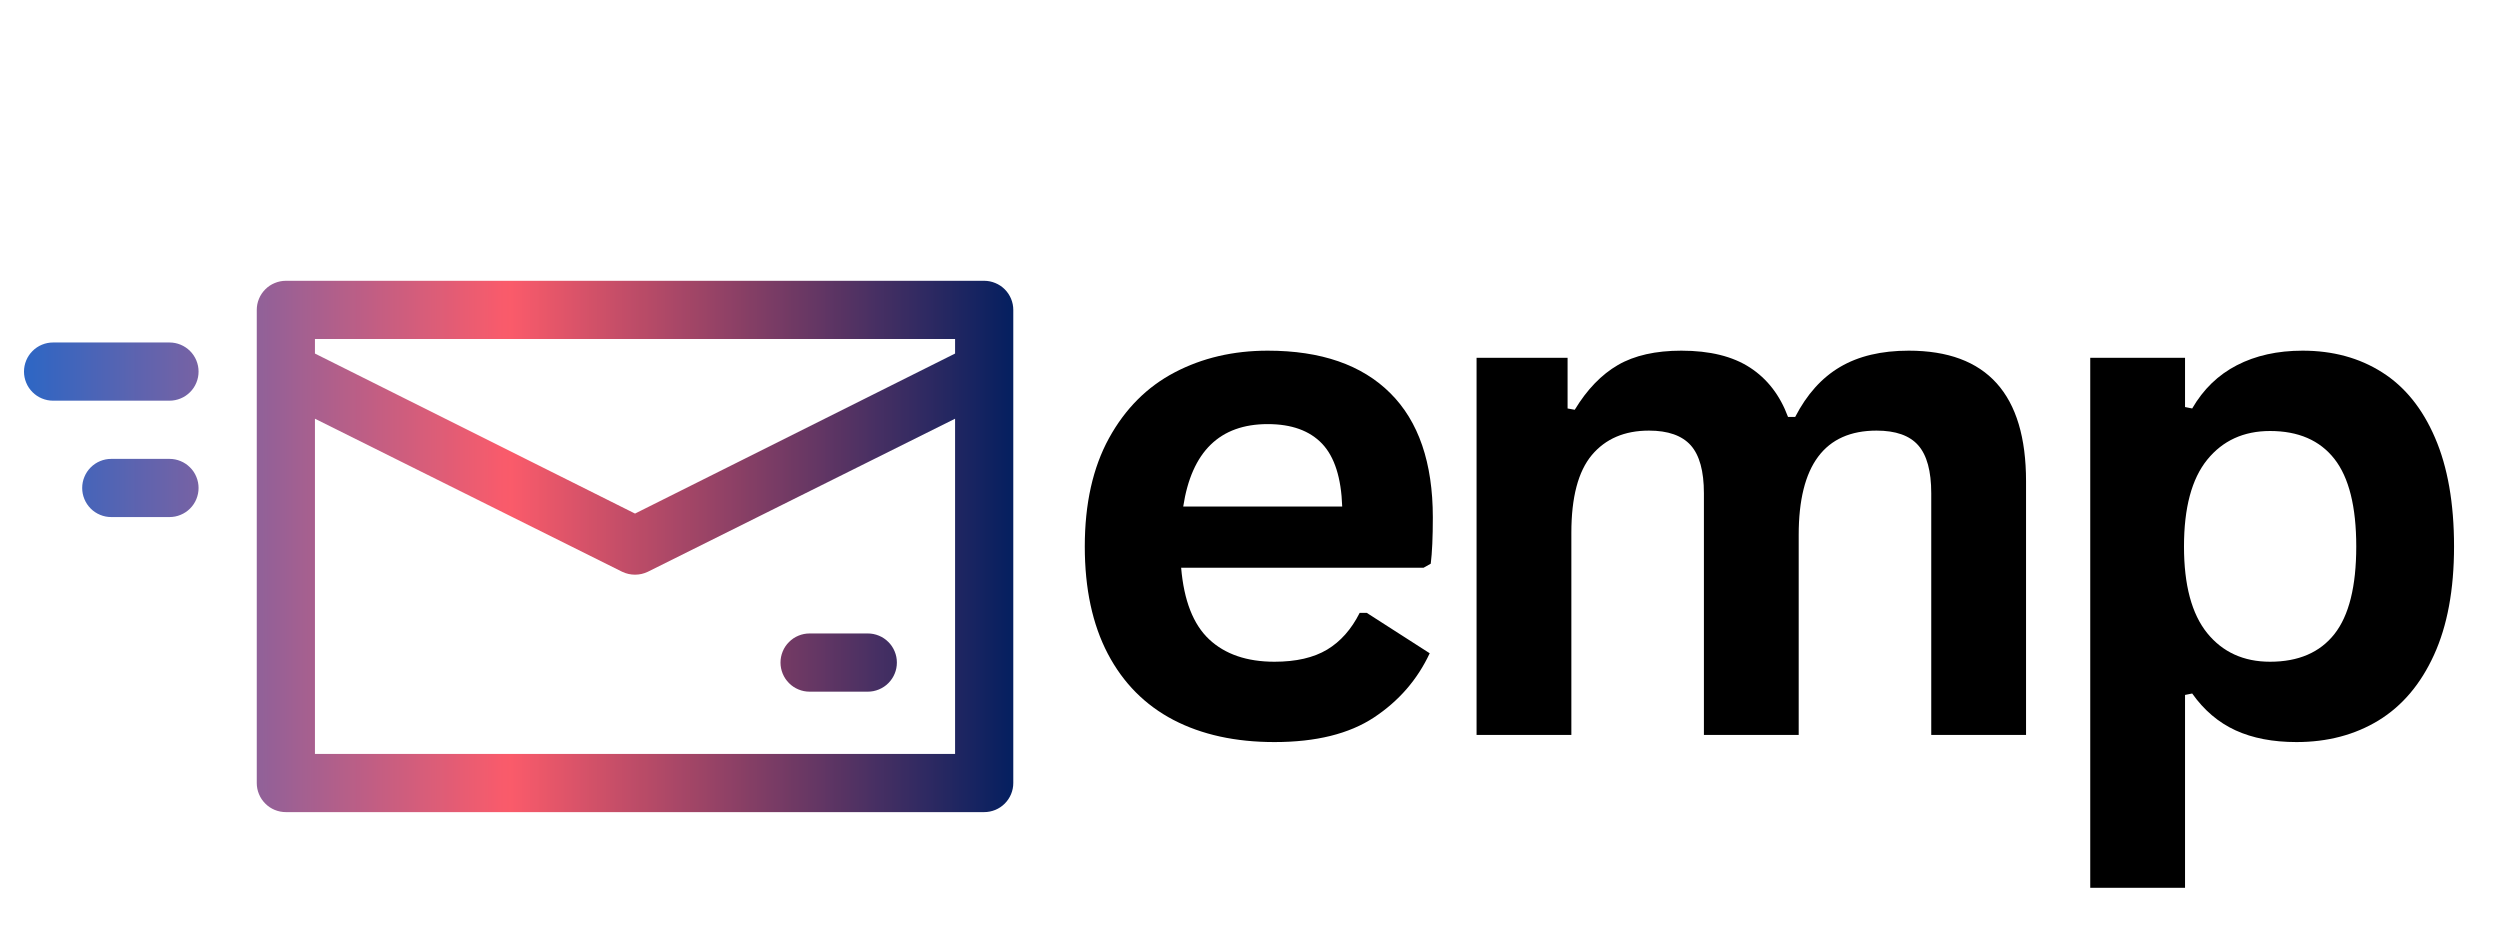
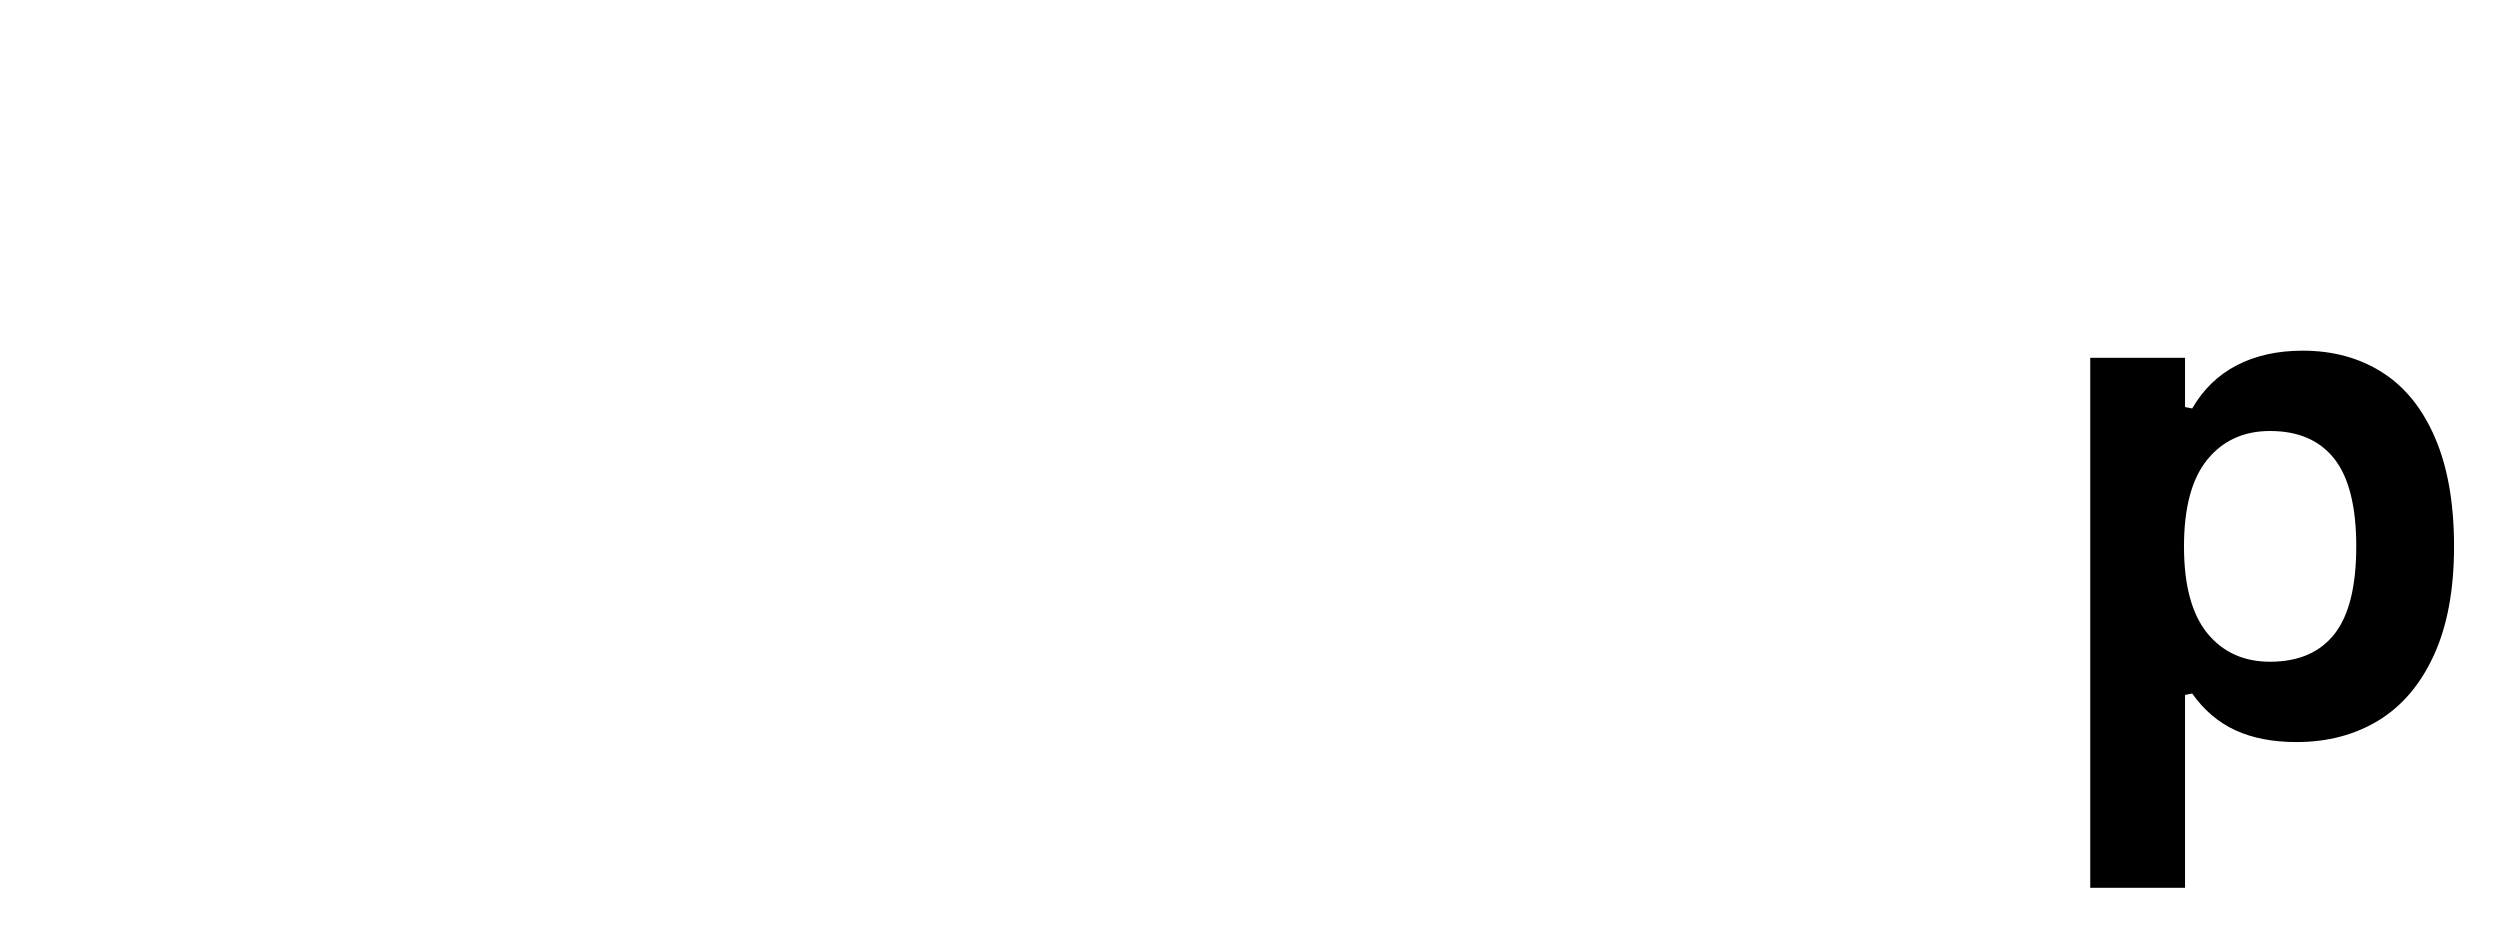
<svg xmlns="http://www.w3.org/2000/svg" width="400" zoomAndPan="magnify" viewBox="0 0 300 112.5" height="150" preserveAspectRatio="xMidYMid meet" version="1.0">
  <defs>
    <g />
    <clipPath id="527ab41d11">
-       <path d="M 2.18 33.695 L 122 33.695 L 122 97.691 L 2.18 97.691 Z M 2.18 33.695 " clip-rule="nonzero" />
-     </clipPath>
+       </clipPath>
    <clipPath id="b77a7a5542">
-       <path d="M 118.102 33.695 L 34.305 33.695 C 33.84 33.695 33.395 33.785 32.965 33.965 C 32.539 34.141 32.16 34.391 31.836 34.719 C 31.508 35.047 31.254 35.426 31.078 35.852 C 30.898 36.281 30.812 36.727 30.812 37.188 L 30.812 93.961 C 30.812 94.426 30.898 94.871 31.078 95.297 C 31.254 95.727 31.508 96.102 31.836 96.43 C 32.16 96.758 32.539 97.012 32.965 97.188 C 33.395 97.363 33.84 97.453 34.305 97.453 L 118.102 97.453 C 118.562 97.453 119.008 97.363 119.438 97.188 C 119.863 97.012 120.242 96.758 120.57 96.43 C 120.898 96.102 121.148 95.727 121.328 95.297 C 121.504 94.871 121.594 94.426 121.594 93.961 L 121.594 37.188 C 121.594 36.727 121.504 36.281 121.328 35.852 C 121.148 35.426 120.898 35.047 120.57 34.719 C 120.242 34.391 119.863 34.141 119.438 33.965 C 119.008 33.785 118.562 33.695 118.102 33.695 Z M 114.609 40.68 L 114.609 42.426 L 76.203 61.629 L 37.793 42.426 L 37.793 40.68 Z M 37.793 90.469 L 37.793 50.246 L 74.664 68.613 C 75.152 68.844 75.664 68.961 76.203 68.961 C 76.742 68.961 77.254 68.844 77.738 68.613 L 114.609 50.246 L 114.609 90.469 Z M 2.879 44.59 C 2.879 44.129 2.969 43.684 3.145 43.254 C 3.32 42.828 3.574 42.449 3.902 42.121 C 4.23 41.793 4.605 41.543 5.035 41.363 C 5.461 41.188 5.906 41.098 6.371 41.098 L 20.336 41.098 C 20.801 41.098 21.246 41.188 21.672 41.363 C 22.102 41.543 22.477 41.793 22.805 42.121 C 23.133 42.449 23.387 42.828 23.562 43.254 C 23.738 43.684 23.828 44.129 23.828 44.59 C 23.828 45.055 23.738 45.5 23.562 45.926 C 23.387 46.355 23.133 46.734 22.805 47.059 C 22.477 47.387 22.102 47.641 21.672 47.816 C 21.246 47.992 20.801 48.082 20.336 48.082 L 6.371 48.082 C 5.906 48.082 5.461 47.992 5.035 47.816 C 4.605 47.641 4.23 47.387 3.902 47.059 C 3.574 46.734 3.32 46.355 3.145 45.926 C 2.969 45.5 2.879 45.055 2.879 44.59 Z M 9.863 58.559 C 9.863 58.094 9.949 57.648 10.129 57.223 C 10.305 56.793 10.559 56.414 10.883 56.09 C 11.211 55.762 11.59 55.508 12.016 55.332 C 12.445 55.152 12.891 55.066 13.355 55.066 L 20.336 55.066 C 20.801 55.066 21.246 55.152 21.672 55.332 C 22.102 55.508 22.477 55.762 22.805 56.09 C 23.133 56.414 23.387 56.793 23.562 57.223 C 23.738 57.648 23.828 58.094 23.828 58.559 C 23.828 59.02 23.738 59.465 23.562 59.895 C 23.387 60.32 23.133 60.699 22.805 61.027 C 22.477 61.355 22.102 61.605 21.672 61.781 C 21.246 61.961 20.801 62.047 20.336 62.047 L 13.355 62.047 C 12.891 62.047 12.445 61.961 12.016 61.781 C 11.59 61.605 11.211 61.355 10.883 61.027 C 10.559 60.699 10.305 60.32 10.129 59.895 C 9.949 59.465 9.863 59.02 9.863 58.559 Z M 107.625 79.508 C 107.625 79.969 107.539 80.414 107.359 80.844 C 107.184 81.27 106.93 81.648 106.602 81.977 C 106.277 82.305 105.898 82.555 105.469 82.734 C 105.043 82.91 104.598 83 104.133 83 L 97.152 83 C 96.688 83 96.242 82.91 95.816 82.734 C 95.387 82.555 95.008 82.305 94.684 81.977 C 94.355 81.648 94.102 81.27 93.926 80.844 C 93.75 80.414 93.66 79.969 93.66 79.508 C 93.66 79.043 93.75 78.598 93.926 78.172 C 94.102 77.742 94.355 77.363 94.684 77.039 C 95.008 76.711 95.387 76.457 95.816 76.281 C 96.242 76.105 96.688 76.016 97.152 76.016 L 104.133 76.016 C 104.598 76.016 105.043 76.105 105.469 76.281 C 105.898 76.457 106.277 76.711 106.602 77.039 C 106.93 77.363 107.184 77.742 107.359 78.172 C 107.539 78.598 107.625 79.043 107.625 79.508 Z M 107.625 79.508 " clip-rule="nonzero" />
-     </clipPath>
+       </clipPath>
    <linearGradient x1="-0" gradientTransform="matrix(6.983, 0, 0, 6.983, 2.879, 33.697)" y1="4.56" x2="17" gradientUnits="userSpaceOnUse" y2="4.56" id="1497d57456">
      <stop stop-opacity="1" stop-color="rgb(17.599%, 39.999%, 76.9%)" offset="0" />
      <stop stop-opacity="1" stop-color="rgb(18.243%, 39.964%, 76.617%)" offset="0.004" />
      <stop stop-opacity="1" stop-color="rgb(18.887%, 39.931%, 76.337%)" offset="0.008" />
      <stop stop-opacity="1" stop-color="rgb(19.531%, 39.896%, 76.054%)" offset="0.012" />
      <stop stop-opacity="1" stop-color="rgb(20.175%, 39.862%, 75.774%)" offset="0.016" />
      <stop stop-opacity="1" stop-color="rgb(20.819%, 39.827%, 75.491%)" offset="0.02" />
      <stop stop-opacity="1" stop-color="rgb(21.465%, 39.793%, 75.211%)" offset="0.023" />
      <stop stop-opacity="1" stop-color="rgb(22.108%, 39.758%, 74.928%)" offset="0.027" />
      <stop stop-opacity="1" stop-color="rgb(22.752%, 39.725%, 74.648%)" offset="0.031" />
      <stop stop-opacity="1" stop-color="rgb(23.396%, 39.69%, 74.365%)" offset="0.035" />
      <stop stop-opacity="1" stop-color="rgb(24.04%, 39.656%, 74.084%)" offset="0.039" />
      <stop stop-opacity="1" stop-color="rgb(24.684%, 39.621%, 73.804%)" offset="0.043" />
      <stop stop-opacity="1" stop-color="rgb(25.33%, 39.587%, 73.523%)" offset="0.047" />
      <stop stop-opacity="1" stop-color="rgb(25.974%, 39.552%, 73.241%)" offset="0.051" />
      <stop stop-opacity="1" stop-color="rgb(26.617%, 39.519%, 72.96%)" offset="0.055" />
      <stop stop-opacity="1" stop-color="rgb(27.261%, 39.484%, 72.678%)" offset="0.059" />
      <stop stop-opacity="1" stop-color="rgb(27.905%, 39.45%, 72.397%)" offset="0.062" />
      <stop stop-opacity="1" stop-color="rgb(28.549%, 39.417%, 72.115%)" offset="0.066" />
      <stop stop-opacity="1" stop-color="rgb(29.193%, 39.383%, 71.834%)" offset="0.07" />
      <stop stop-opacity="1" stop-color="rgb(29.837%, 39.348%, 71.552%)" offset="0.074" />
      <stop stop-opacity="1" stop-color="rgb(30.482%, 39.314%, 71.271%)" offset="0.078" />
      <stop stop-opacity="1" stop-color="rgb(31.126%, 39.279%, 70.988%)" offset="0.082" />
      <stop stop-opacity="1" stop-color="rgb(31.77%, 39.246%, 70.708%)" offset="0.086" />
      <stop stop-opacity="1" stop-color="rgb(32.414%, 39.211%, 70.425%)" offset="0.09" />
      <stop stop-opacity="1" stop-color="rgb(33.058%, 39.177%, 70.145%)" offset="0.094" />
      <stop stop-opacity="1" stop-color="rgb(33.702%, 39.142%, 69.864%)" offset="0.098" />
      <stop stop-opacity="1" stop-color="rgb(34.346%, 39.108%, 69.583%)" offset="0.102" />
      <stop stop-opacity="1" stop-color="rgb(34.99%, 39.073%, 69.301%)" offset="0.105" />
      <stop stop-opacity="1" stop-color="rgb(35.635%, 39.04%, 69.02%)" offset="0.109" />
      <stop stop-opacity="1" stop-color="rgb(36.279%, 39.005%, 68.738%)" offset="0.113" />
      <stop stop-opacity="1" stop-color="rgb(36.923%, 38.971%, 68.457%)" offset="0.117" />
      <stop stop-opacity="1" stop-color="rgb(37.567%, 38.936%, 68.175%)" offset="0.121" />
      <stop stop-opacity="1" stop-color="rgb(38.211%, 38.902%, 67.894%)" offset="0.125" />
      <stop stop-opacity="1" stop-color="rgb(38.855%, 38.867%, 67.612%)" offset="0.129" />
      <stop stop-opacity="1" stop-color="rgb(39.5%, 38.834%, 67.331%)" offset="0.133" />
      <stop stop-opacity="1" stop-color="rgb(40.144%, 38.799%, 67.049%)" offset="0.137" />
      <stop stop-opacity="1" stop-color="rgb(40.788%, 38.765%, 66.768%)" offset="0.141" />
      <stop stop-opacity="1" stop-color="rgb(41.432%, 38.73%, 66.487%)" offset="0.145" />
      <stop stop-opacity="1" stop-color="rgb(42.076%, 38.696%, 66.206%)" offset="0.148" />
      <stop stop-opacity="1" stop-color="rgb(42.72%, 38.661%, 65.924%)" offset="0.152" />
      <stop stop-opacity="1" stop-color="rgb(43.364%, 38.628%, 65.643%)" offset="0.156" />
      <stop stop-opacity="1" stop-color="rgb(44.008%, 38.593%, 65.361%)" offset="0.16" />
      <stop stop-opacity="1" stop-color="rgb(44.653%, 38.559%, 65.08%)" offset="0.164" />
      <stop stop-opacity="1" stop-color="rgb(45.297%, 38.524%, 64.798%)" offset="0.168" />
      <stop stop-opacity="1" stop-color="rgb(45.941%, 38.49%, 64.517%)" offset="0.172" />
      <stop stop-opacity="1" stop-color="rgb(46.585%, 38.455%, 64.235%)" offset="0.176" />
      <stop stop-opacity="1" stop-color="rgb(47.229%, 38.422%, 63.954%)" offset="0.18" />
      <stop stop-opacity="1" stop-color="rgb(47.873%, 38.388%, 63.672%)" offset="0.184" />
      <stop stop-opacity="1" stop-color="rgb(48.517%, 38.354%, 63.391%)" offset="0.188" />
      <stop stop-opacity="1" stop-color="rgb(49.161%, 38.319%, 63.109%)" offset="0.191" />
      <stop stop-opacity="1" stop-color="rgb(49.806%, 38.286%, 62.828%)" offset="0.195" />
      <stop stop-opacity="1" stop-color="rgb(50.45%, 38.251%, 62.547%)" offset="0.199" />
      <stop stop-opacity="1" stop-color="rgb(51.094%, 38.217%, 62.267%)" offset="0.203" />
      <stop stop-opacity="1" stop-color="rgb(51.738%, 38.182%, 61.984%)" offset="0.207" />
      <stop stop-opacity="1" stop-color="rgb(52.382%, 38.148%, 61.703%)" offset="0.211" />
      <stop stop-opacity="1" stop-color="rgb(53.026%, 38.113%, 61.421%)" offset="0.215" />
      <stop stop-opacity="1" stop-color="rgb(53.671%, 38.08%, 61.14%)" offset="0.219" />
      <stop stop-opacity="1" stop-color="rgb(54.315%, 38.045%, 60.858%)" offset="0.223" />
      <stop stop-opacity="1" stop-color="rgb(54.959%, 38.011%, 60.577%)" offset="0.227" />
      <stop stop-opacity="1" stop-color="rgb(55.603%, 37.976%, 60.295%)" offset="0.23" />
      <stop stop-opacity="1" stop-color="rgb(56.247%, 37.943%, 60.014%)" offset="0.234" />
      <stop stop-opacity="1" stop-color="rgb(56.891%, 37.907%, 59.732%)" offset="0.238" />
      <stop stop-opacity="1" stop-color="rgb(57.535%, 37.874%, 59.451%)" offset="0.242" />
      <stop stop-opacity="1" stop-color="rgb(58.179%, 37.839%, 59.171%)" offset="0.246" />
      <stop stop-opacity="1" stop-color="rgb(58.824%, 37.805%, 58.89%)" offset="0.25" />
      <stop stop-opacity="1" stop-color="rgb(59.468%, 37.77%, 58.607%)" offset="0.254" />
      <stop stop-opacity="1" stop-color="rgb(60.112%, 37.737%, 58.327%)" offset="0.258" />
      <stop stop-opacity="1" stop-color="rgb(60.756%, 37.701%, 58.044%)" offset="0.262" />
      <stop stop-opacity="1" stop-color="rgb(61.4%, 37.668%, 57.764%)" offset="0.266" />
      <stop stop-opacity="1" stop-color="rgb(62.044%, 37.633%, 57.481%)" offset="0.27" />
      <stop stop-opacity="1" stop-color="rgb(62.689%, 37.599%, 57.201%)" offset="0.273" />
      <stop stop-opacity="1" stop-color="rgb(63.333%, 37.564%, 56.918%)" offset="0.277" />
      <stop stop-opacity="1" stop-color="rgb(63.977%, 37.531%, 56.638%)" offset="0.281" />
      <stop stop-opacity="1" stop-color="rgb(64.621%, 37.495%, 56.355%)" offset="0.285" />
      <stop stop-opacity="1" stop-color="rgb(65.265%, 37.462%, 56.075%)" offset="0.289" />
      <stop stop-opacity="1" stop-color="rgb(65.909%, 37.428%, 55.792%)" offset="0.293" />
      <stop stop-opacity="1" stop-color="rgb(66.553%, 37.395%, 55.511%)" offset="0.297" />
      <stop stop-opacity="1" stop-color="rgb(67.197%, 37.36%, 55.231%)" offset="0.301" />
      <stop stop-opacity="1" stop-color="rgb(67.842%, 37.326%, 54.95%)" offset="0.305" />
      <stop stop-opacity="1" stop-color="rgb(68.486%, 37.291%, 54.668%)" offset="0.309" />
      <stop stop-opacity="1" stop-color="rgb(69.13%, 37.257%, 54.387%)" offset="0.312" />
      <stop stop-opacity="1" stop-color="rgb(69.774%, 37.222%, 54.105%)" offset="0.316" />
      <stop stop-opacity="1" stop-color="rgb(70.418%, 37.189%, 53.824%)" offset="0.32" />
      <stop stop-opacity="1" stop-color="rgb(71.062%, 37.154%, 53.542%)" offset="0.324" />
      <stop stop-opacity="1" stop-color="rgb(71.706%, 37.12%, 53.261%)" offset="0.328" />
      <stop stop-opacity="1" stop-color="rgb(72.35%, 37.085%, 52.979%)" offset="0.332" />
      <stop stop-opacity="1" stop-color="rgb(72.995%, 37.051%, 52.698%)" offset="0.336" />
      <stop stop-opacity="1" stop-color="rgb(73.639%, 37.016%, 52.415%)" offset="0.34" />
      <stop stop-opacity="1" stop-color="rgb(74.283%, 36.983%, 52.135%)" offset="0.344" />
      <stop stop-opacity="1" stop-color="rgb(74.927%, 36.948%, 51.852%)" offset="0.348" />
      <stop stop-opacity="1" stop-color="rgb(75.571%, 36.914%, 51.572%)" offset="0.352" />
      <stop stop-opacity="1" stop-color="rgb(76.215%, 36.879%, 51.291%)" offset="0.355" />
      <stop stop-opacity="1" stop-color="rgb(76.86%, 36.845%, 51.01%)" offset="0.359" />
      <stop stop-opacity="1" stop-color="rgb(77.504%, 36.81%, 50.728%)" offset="0.363" />
      <stop stop-opacity="1" stop-color="rgb(78.148%, 36.777%, 50.447%)" offset="0.367" />
      <stop stop-opacity="1" stop-color="rgb(78.792%, 36.742%, 50.165%)" offset="0.371" />
      <stop stop-opacity="1" stop-color="rgb(79.436%, 36.708%, 49.884%)" offset="0.375" />
      <stop stop-opacity="1" stop-color="rgb(80.08%, 36.673%, 49.602%)" offset="0.379" />
      <stop stop-opacity="1" stop-color="rgb(80.724%, 36.639%, 49.321%)" offset="0.383" />
      <stop stop-opacity="1" stop-color="rgb(81.367%, 36.604%, 49.039%)" offset="0.387" />
      <stop stop-opacity="1" stop-color="rgb(82.013%, 36.571%, 48.758%)" offset="0.391" />
      <stop stop-opacity="1" stop-color="rgb(82.657%, 36.536%, 48.476%)" offset="0.395" />
      <stop stop-opacity="1" stop-color="rgb(83.301%, 36.502%, 48.195%)" offset="0.398" />
      <stop stop-opacity="1" stop-color="rgb(83.945%, 36.469%, 47.914%)" offset="0.402" />
      <stop stop-opacity="1" stop-color="rgb(84.589%, 36.435%, 47.633%)" offset="0.406" />
      <stop stop-opacity="1" stop-color="rgb(85.233%, 36.4%, 47.351%)" offset="0.41" />
      <stop stop-opacity="1" stop-color="rgb(85.878%, 36.366%, 47.07%)" offset="0.414" />
      <stop stop-opacity="1" stop-color="rgb(86.522%, 36.331%, 46.788%)" offset="0.418" />
      <stop stop-opacity="1" stop-color="rgb(87.166%, 36.298%, 46.507%)" offset="0.422" />
      <stop stop-opacity="1" stop-color="rgb(87.81%, 36.263%, 46.225%)" offset="0.426" />
      <stop stop-opacity="1" stop-color="rgb(88.454%, 36.229%, 45.944%)" offset="0.43" />
      <stop stop-opacity="1" stop-color="rgb(89.098%, 36.194%, 45.662%)" offset="0.434" />
      <stop stop-opacity="1" stop-color="rgb(89.742%, 36.16%, 45.381%)" offset="0.438" />
      <stop stop-opacity="1" stop-color="rgb(90.385%, 36.125%, 45.099%)" offset="0.441" />
      <stop stop-opacity="1" stop-color="rgb(91.031%, 36.092%, 44.818%)" offset="0.445" />
      <stop stop-opacity="1" stop-color="rgb(91.675%, 36.057%, 44.536%)" offset="0.449" />
      <stop stop-opacity="1" stop-color="rgb(92.319%, 36.023%, 44.255%)" offset="0.453" />
      <stop stop-opacity="1" stop-color="rgb(92.963%, 35.988%, 43.974%)" offset="0.457" />
      <stop stop-opacity="1" stop-color="rgb(93.607%, 35.954%, 43.694%)" offset="0.461" />
      <stop stop-opacity="1" stop-color="rgb(94.25%, 35.919%, 43.411%)" offset="0.465" />
      <stop stop-opacity="1" stop-color="rgb(94.894%, 35.886%, 43.13%)" offset="0.469" />
      <stop stop-opacity="1" stop-color="rgb(95.538%, 35.851%, 42.848%)" offset="0.473" />
      <stop stop-opacity="1" stop-color="rgb(96.184%, 35.817%, 42.567%)" offset="0.477" />
      <stop stop-opacity="1" stop-color="rgb(96.828%, 35.782%, 42.285%)" offset="0.48" />
      <stop stop-opacity="1" stop-color="rgb(97.472%, 35.748%, 42.004%)" offset="0.484" />
      <stop stop-opacity="1" stop-color="rgb(97.728%, 35.674%, 41.792%)" offset="0.488" />
      <stop stop-opacity="1" stop-color="rgb(97.984%, 35.599%, 41.582%)" offset="0.492" />
      <stop stop-opacity="1" stop-color="rgb(97.243%, 35.419%, 41.551%)" offset="0.496" />
      <stop stop-opacity="1" stop-color="rgb(96.501%, 35.239%, 41.521%)" offset="0.5" />
      <stop stop-opacity="1" stop-color="rgb(95.76%, 35.059%, 41.49%)" offset="0.504" />
      <stop stop-opacity="1" stop-color="rgb(95.018%, 34.879%, 41.46%)" offset="0.508" />
      <stop stop-opacity="1" stop-color="rgb(94.276%, 34.698%, 41.429%)" offset="0.512" />
      <stop stop-opacity="1" stop-color="rgb(93.535%, 34.518%, 41.399%)" offset="0.516" />
      <stop stop-opacity="1" stop-color="rgb(92.793%, 34.338%, 41.368%)" offset="0.52" />
      <stop stop-opacity="1" stop-color="rgb(92.053%, 34.158%, 41.338%)" offset="0.523" />
      <stop stop-opacity="1" stop-color="rgb(91.312%, 33.978%, 41.306%)" offset="0.527" />
      <stop stop-opacity="1" stop-color="rgb(90.57%, 33.798%, 41.275%)" offset="0.531" />
      <stop stop-opacity="1" stop-color="rgb(89.828%, 33.618%, 41.245%)" offset="0.535" />
      <stop stop-opacity="1" stop-color="rgb(89.087%, 33.438%, 41.214%)" offset="0.539" />
      <stop stop-opacity="1" stop-color="rgb(88.345%, 33.258%, 41.183%)" offset="0.543" />
      <stop stop-opacity="1" stop-color="rgb(87.604%, 33.078%, 41.153%)" offset="0.547" />
      <stop stop-opacity="1" stop-color="rgb(86.862%, 32.898%, 41.122%)" offset="0.551" />
      <stop stop-opacity="1" stop-color="rgb(86.121%, 32.718%, 41.092%)" offset="0.555" />
      <stop stop-opacity="1" stop-color="rgb(85.379%, 32.538%, 41.061%)" offset="0.559" />
      <stop stop-opacity="1" stop-color="rgb(84.639%, 32.359%, 41.031%)" offset="0.562" />
      <stop stop-opacity="1" stop-color="rgb(83.897%, 32.179%, 41%)" offset="0.566" />
      <stop stop-opacity="1" stop-color="rgb(83.156%, 31.999%, 40.97%)" offset="0.57" />
      <stop stop-opacity="1" stop-color="rgb(82.414%, 31.819%, 40.939%)" offset="0.574" />
      <stop stop-opacity="1" stop-color="rgb(81.673%, 31.639%, 40.909%)" offset="0.578" />
      <stop stop-opacity="1" stop-color="rgb(80.931%, 31.459%, 40.877%)" offset="0.582" />
      <stop stop-opacity="1" stop-color="rgb(80.19%, 31.279%, 40.846%)" offset="0.586" />
      <stop stop-opacity="1" stop-color="rgb(79.448%, 31.099%, 40.816%)" offset="0.59" />
      <stop stop-opacity="1" stop-color="rgb(78.706%, 30.919%, 40.785%)" offset="0.594" />
      <stop stop-opacity="1" stop-color="rgb(77.965%, 30.739%, 40.755%)" offset="0.598" />
      <stop stop-opacity="1" stop-color="rgb(77.225%, 30.559%, 40.724%)" offset="0.602" />
      <stop stop-opacity="1" stop-color="rgb(76.483%, 30.379%, 40.694%)" offset="0.605" />
      <stop stop-opacity="1" stop-color="rgb(75.742%, 30.199%, 40.663%)" offset="0.609" />
      <stop stop-opacity="1" stop-color="rgb(75%, 30.019%, 40.633%)" offset="0.613" />
      <stop stop-opacity="1" stop-color="rgb(74.258%, 29.839%, 40.602%)" offset="0.617" />
      <stop stop-opacity="1" stop-color="rgb(73.517%, 29.659%, 40.572%)" offset="0.621" />
      <stop stop-opacity="1" stop-color="rgb(72.775%, 29.478%, 40.541%)" offset="0.625" />
      <stop stop-opacity="1" stop-color="rgb(72.034%, 29.298%, 40.509%)" offset="0.629" />
      <stop stop-opacity="1" stop-color="rgb(71.292%, 29.118%, 40.479%)" offset="0.633" />
      <stop stop-opacity="1" stop-color="rgb(70.551%, 28.938%, 40.448%)" offset="0.637" />
      <stop stop-opacity="1" stop-color="rgb(69.81%, 28.758%, 40.417%)" offset="0.641" />
      <stop stop-opacity="1" stop-color="rgb(69.069%, 28.578%, 40.387%)" offset="0.645" />
      <stop stop-opacity="1" stop-color="rgb(68.327%, 28.398%, 40.356%)" offset="0.648" />
      <stop stop-opacity="1" stop-color="rgb(67.586%, 28.218%, 40.326%)" offset="0.652" />
      <stop stop-opacity="1" stop-color="rgb(66.844%, 28.038%, 40.295%)" offset="0.656" />
      <stop stop-opacity="1" stop-color="rgb(66.103%, 27.858%, 40.265%)" offset="0.66" />
      <stop stop-opacity="1" stop-color="rgb(65.361%, 27.679%, 40.234%)" offset="0.664" />
      <stop stop-opacity="1" stop-color="rgb(64.619%, 27.499%, 40.204%)" offset="0.668" />
      <stop stop-opacity="1" stop-color="rgb(63.879%, 27.319%, 40.173%)" offset="0.672" />
      <stop stop-opacity="1" stop-color="rgb(63.138%, 27.139%, 40.141%)" offset="0.676" />
      <stop stop-opacity="1" stop-color="rgb(62.396%, 26.959%, 40.111%)" offset="0.68" />
      <stop stop-opacity="1" stop-color="rgb(61.655%, 26.779%, 40.08%)" offset="0.684" />
      <stop stop-opacity="1" stop-color="rgb(60.913%, 26.599%, 40.05%)" offset="0.688" />
      <stop stop-opacity="1" stop-color="rgb(60.172%, 26.419%, 40.019%)" offset="0.691" />
      <stop stop-opacity="1" stop-color="rgb(59.43%, 26.239%, 39.989%)" offset="0.695" />
      <stop stop-opacity="1" stop-color="rgb(58.688%, 26.059%, 39.958%)" offset="0.699" />
      <stop stop-opacity="1" stop-color="rgb(57.947%, 25.879%, 39.928%)" offset="0.703" />
      <stop stop-opacity="1" stop-color="rgb(57.205%, 25.699%, 39.897%)" offset="0.707" />
      <stop stop-opacity="1" stop-color="rgb(56.465%, 25.519%, 39.867%)" offset="0.711" />
      <stop stop-opacity="1" stop-color="rgb(55.724%, 25.339%, 39.836%)" offset="0.715" />
      <stop stop-opacity="1" stop-color="rgb(54.982%, 25.159%, 39.806%)" offset="0.719" />
      <stop stop-opacity="1" stop-color="rgb(54.24%, 24.979%, 39.775%)" offset="0.723" />
      <stop stop-opacity="1" stop-color="rgb(53.499%, 24.799%, 39.745%)" offset="0.727" />
      <stop stop-opacity="1" stop-color="rgb(52.757%, 24.619%, 39.713%)" offset="0.73" />
      <stop stop-opacity="1" stop-color="rgb(52.016%, 24.438%, 39.682%)" offset="0.734" />
      <stop stop-opacity="1" stop-color="rgb(51.274%, 24.258%, 39.651%)" offset="0.738" />
      <stop stop-opacity="1" stop-color="rgb(50.533%, 24.078%, 39.621%)" offset="0.742" />
      <stop stop-opacity="1" stop-color="rgb(49.791%, 23.898%, 39.59%)" offset="0.746" />
      <stop stop-opacity="1" stop-color="rgb(49.051%, 23.718%, 39.56%)" offset="0.75" />
      <stop stop-opacity="1" stop-color="rgb(48.309%, 23.538%, 39.529%)" offset="0.754" />
      <stop stop-opacity="1" stop-color="rgb(47.568%, 23.358%, 39.499%)" offset="0.758" />
      <stop stop-opacity="1" stop-color="rgb(46.826%, 23.178%, 39.468%)" offset="0.762" />
      <stop stop-opacity="1" stop-color="rgb(46.085%, 23%, 39.438%)" offset="0.766" />
      <stop stop-opacity="1" stop-color="rgb(45.343%, 22.82%, 39.407%)" offset="0.77" />
      <stop stop-opacity="1" stop-color="rgb(44.601%, 22.639%, 39.377%)" offset="0.773" />
      <stop stop-opacity="1" stop-color="rgb(43.86%, 22.459%, 39.345%)" offset="0.777" />
      <stop stop-opacity="1" stop-color="rgb(43.118%, 22.279%, 39.314%)" offset="0.781" />
      <stop stop-opacity="1" stop-color="rgb(42.377%, 22.099%, 39.284%)" offset="0.785" />
      <stop stop-opacity="1" stop-color="rgb(41.637%, 21.919%, 39.253%)" offset="0.789" />
      <stop stop-opacity="1" stop-color="rgb(40.895%, 21.739%, 39.223%)" offset="0.793" />
      <stop stop-opacity="1" stop-color="rgb(40.154%, 21.559%, 39.192%)" offset="0.797" />
      <stop stop-opacity="1" stop-color="rgb(39.412%, 21.379%, 39.162%)" offset="0.801" />
      <stop stop-opacity="1" stop-color="rgb(38.67%, 21.199%, 39.131%)" offset="0.805" />
      <stop stop-opacity="1" stop-color="rgb(37.929%, 21.019%, 39.101%)" offset="0.809" />
      <stop stop-opacity="1" stop-color="rgb(37.187%, 20.839%, 39.07%)" offset="0.812" />
      <stop stop-opacity="1" stop-color="rgb(36.446%, 20.659%, 39.04%)" offset="0.816" />
      <stop stop-opacity="1" stop-color="rgb(35.704%, 20.479%, 39.009%)" offset="0.82" />
      <stop stop-opacity="1" stop-color="rgb(34.962%, 20.299%, 38.977%)" offset="0.824" />
      <stop stop-opacity="1" stop-color="rgb(34.222%, 20.119%, 38.947%)" offset="0.828" />
      <stop stop-opacity="1" stop-color="rgb(33.481%, 19.939%, 38.916%)" offset="0.832" />
      <stop stop-opacity="1" stop-color="rgb(32.739%, 19.759%, 38.885%)" offset="0.836" />
      <stop stop-opacity="1" stop-color="rgb(31.998%, 19.579%, 38.855%)" offset="0.84" />
      <stop stop-opacity="1" stop-color="rgb(31.256%, 19.398%, 38.824%)" offset="0.844" />
      <stop stop-opacity="1" stop-color="rgb(30.515%, 19.218%, 38.794%)" offset="0.848" />
      <stop stop-opacity="1" stop-color="rgb(29.773%, 19.038%, 38.763%)" offset="0.852" />
      <stop stop-opacity="1" stop-color="rgb(29.031%, 18.858%, 38.733%)" offset="0.855" />
      <stop stop-opacity="1" stop-color="rgb(28.29%, 18.678%, 38.702%)" offset="0.859" />
      <stop stop-opacity="1" stop-color="rgb(27.548%, 18.498%, 38.672%)" offset="0.863" />
      <stop stop-opacity="1" stop-color="rgb(26.808%, 18.32%, 38.641%)" offset="0.867" />
      <stop stop-opacity="1" stop-color="rgb(26.067%, 18.14%, 38.611%)" offset="0.871" />
      <stop stop-opacity="1" stop-color="rgb(25.325%, 17.96%, 38.58%)" offset="0.875" />
      <stop stop-opacity="1" stop-color="rgb(24.583%, 17.78%, 38.548%)" offset="0.879" />
      <stop stop-opacity="1" stop-color="rgb(23.842%, 17.599%, 38.518%)" offset="0.883" />
      <stop stop-opacity="1" stop-color="rgb(23.1%, 17.419%, 38.487%)" offset="0.887" />
      <stop stop-opacity="1" stop-color="rgb(22.359%, 17.239%, 38.457%)" offset="0.891" />
      <stop stop-opacity="1" stop-color="rgb(21.617%, 17.059%, 38.426%)" offset="0.895" />
      <stop stop-opacity="1" stop-color="rgb(20.876%, 16.879%, 38.396%)" offset="0.898" />
      <stop stop-opacity="1" stop-color="rgb(20.134%, 16.699%, 38.365%)" offset="0.902" />
      <stop stop-opacity="1" stop-color="rgb(19.394%, 16.519%, 38.335%)" offset="0.906" />
      <stop stop-opacity="1" stop-color="rgb(18.652%, 16.339%, 38.304%)" offset="0.91" />
      <stop stop-opacity="1" stop-color="rgb(17.911%, 16.159%, 38.274%)" offset="0.914" />
      <stop stop-opacity="1" stop-color="rgb(17.169%, 15.979%, 38.243%)" offset="0.918" />
      <stop stop-opacity="1" stop-color="rgb(16.428%, 15.799%, 38.213%)" offset="0.922" />
      <stop stop-opacity="1" stop-color="rgb(15.686%, 15.619%, 38.181%)" offset="0.926" />
      <stop stop-opacity="1" stop-color="rgb(14.944%, 15.439%, 38.15%)" offset="0.93" />
      <stop stop-opacity="1" stop-color="rgb(14.203%, 15.259%, 38.12%)" offset="0.934" />
      <stop stop-opacity="1" stop-color="rgb(13.461%, 15.079%, 38.089%)" offset="0.938" />
      <stop stop-opacity="1" stop-color="rgb(12.72%, 14.899%, 38.058%)" offset="0.941" />
      <stop stop-opacity="1" stop-color="rgb(11.98%, 14.719%, 38.028%)" offset="0.945" />
      <stop stop-opacity="1" stop-color="rgb(11.238%, 14.539%, 37.997%)" offset="0.949" />
      <stop stop-opacity="1" stop-color="rgb(10.497%, 14.359%, 37.967%)" offset="0.953" />
      <stop stop-opacity="1" stop-color="rgb(9.755%, 14.178%, 37.936%)" offset="0.957" />
      <stop stop-opacity="1" stop-color="rgb(9.013%, 13.998%, 37.906%)" offset="0.961" />
      <stop stop-opacity="1" stop-color="rgb(8.272%, 13.818%, 37.875%)" offset="0.965" />
      <stop stop-opacity="1" stop-color="rgb(7.53%, 13.64%, 37.845%)" offset="0.969" />
      <stop stop-opacity="1" stop-color="rgb(6.789%, 13.46%, 37.814%)" offset="0.973" />
      <stop stop-opacity="1" stop-color="rgb(6.047%, 13.28%, 37.784%)" offset="0.977" />
      <stop stop-opacity="1" stop-color="rgb(5.305%, 13.1%, 37.752%)" offset="0.98" />
      <stop stop-opacity="1" stop-color="rgb(4.565%, 12.92%, 37.721%)" offset="0.984" />
      <stop stop-opacity="1" stop-color="rgb(3.824%, 12.74%, 37.691%)" offset="0.988" />
      <stop stop-opacity="1" stop-color="rgb(3.082%, 12.56%, 37.66%)" offset="0.992" />
      <stop stop-opacity="1" stop-color="rgb(2.341%, 12.379%, 37.63%)" offset="0.996" />
      <stop stop-opacity="1" stop-color="rgb(1.599%, 12.199%, 37.599%)" offset="1" />
    </linearGradient>
  </defs>
  <g clip-path="url(#527ab41d11)">
    <g clip-path="url(#b77a7a5542)">
      <path fill="url(#1497d57456)" d="M 2.879 33.695 L 2.879 97.453 L 121.594 97.453 L 121.594 33.695 Z M 2.879 33.695 " fill-rule="nonzero" />
    </g>
  </g>
  <g fill="#000000" fill-opacity="1">
    <g transform="translate(126.112, 88.189)">
      <g>
-         <path d="M 44.719 -20.062 L 15.625 -20.062 C 15.957 -16.125 17.078 -13.258 18.984 -11.469 C 20.898 -9.676 23.516 -8.781 26.828 -8.781 C 29.422 -8.781 31.523 -9.266 33.141 -10.234 C 34.754 -11.203 36.055 -12.672 37.047 -14.641 L 37.906 -14.641 L 45.453 -9.797 C 43.973 -6.629 41.742 -4.062 38.766 -2.094 C 35.785 -0.125 31.805 0.859 26.828 0.859 C 22.148 0.859 18.109 -0.023 14.703 -1.797 C 11.297 -3.578 8.672 -6.223 6.828 -9.734 C 4.984 -13.254 4.062 -17.547 4.062 -22.609 C 4.062 -27.742 5.031 -32.078 6.969 -35.609 C 8.914 -39.141 11.539 -41.77 14.844 -43.5 C 18.156 -45.238 21.879 -46.109 26.016 -46.109 C 32.41 -46.109 37.312 -44.41 40.719 -41.016 C 44.125 -37.629 45.828 -32.656 45.828 -26.094 C 45.828 -23.707 45.742 -21.859 45.578 -20.547 Z M 34.953 -27.406 C 34.836 -30.852 34.035 -33.363 32.547 -34.938 C 31.055 -36.508 28.879 -37.297 26.016 -37.297 C 20.266 -37.297 16.883 -34 15.875 -27.406 Z M 34.953 -27.406 " />
-       </g>
+         </g>
    </g>
  </g>
  <g fill="#000000" fill-opacity="1">
    <g transform="translate(170.672, 88.189)">
      <g>
-         <path d="M 6.516 0 L 6.516 -45.25 L 17.438 -45.25 L 17.438 -39.172 L 18.297 -39.016 C 19.773 -41.453 21.504 -43.242 23.484 -44.391 C 25.461 -45.535 28 -46.109 31.094 -46.109 C 34.508 -46.109 37.254 -45.43 39.328 -44.078 C 41.41 -42.723 42.93 -40.75 43.891 -38.156 L 44.75 -38.156 C 46.145 -40.863 47.941 -42.863 50.141 -44.156 C 52.348 -45.457 55.094 -46.109 58.375 -46.109 C 67.758 -46.109 72.453 -40.883 72.453 -30.438 L 72.453 0 L 61.078 0 L 61.078 -29 C 61.078 -31.656 60.555 -33.57 59.516 -34.75 C 58.484 -35.926 56.816 -36.516 54.516 -36.516 C 48.285 -36.516 45.172 -32.344 45.172 -24 L 45.172 0 L 33.797 0 L 33.797 -29 C 33.797 -31.656 33.27 -33.57 32.219 -34.75 C 31.164 -35.926 29.492 -36.516 27.203 -36.516 C 24.273 -36.516 21.988 -35.535 20.344 -33.578 C 18.707 -31.617 17.891 -28.508 17.891 -24.25 L 17.891 0 Z M 6.516 0 " />
-       </g>
+         </g>
    </g>
  </g>
  <g fill="#000000" fill-opacity="1">
    <g transform="translate(244.313, 88.189)">
      <g>
        <path d="M 6.516 18.344 L 6.516 -45.25 L 17.891 -45.25 L 17.891 -39.344 L 18.75 -39.172 C 20.082 -41.473 21.867 -43.203 24.109 -44.359 C 26.359 -45.523 28.988 -46.109 32 -46.109 C 35.633 -46.109 38.812 -45.242 41.531 -43.516 C 44.258 -41.797 46.379 -39.176 47.891 -35.656 C 49.41 -32.145 50.172 -27.797 50.172 -22.609 C 50.172 -17.43 49.367 -13.094 47.766 -9.594 C 46.172 -6.094 43.953 -3.473 41.109 -1.734 C 38.266 -0.004 34.984 0.859 31.266 0.859 C 28.441 0.859 26.004 0.391 23.953 -0.547 C 21.898 -1.492 20.164 -2.969 18.75 -4.969 L 17.891 -4.797 L 17.891 18.344 Z M 28.094 -8.781 C 31.488 -8.781 34.062 -9.883 35.812 -12.094 C 37.562 -14.312 38.438 -17.816 38.438 -22.609 C 38.438 -27.391 37.562 -30.895 35.812 -33.125 C 34.062 -35.352 31.488 -36.469 28.094 -36.469 C 24.926 -36.469 22.41 -35.316 20.547 -33.016 C 18.691 -30.723 17.766 -27.254 17.766 -22.609 C 17.766 -17.984 18.691 -14.52 20.547 -12.219 C 22.41 -9.926 24.926 -8.781 28.094 -8.781 Z M 28.094 -8.781 " />
      </g>
    </g>
  </g>
</svg>